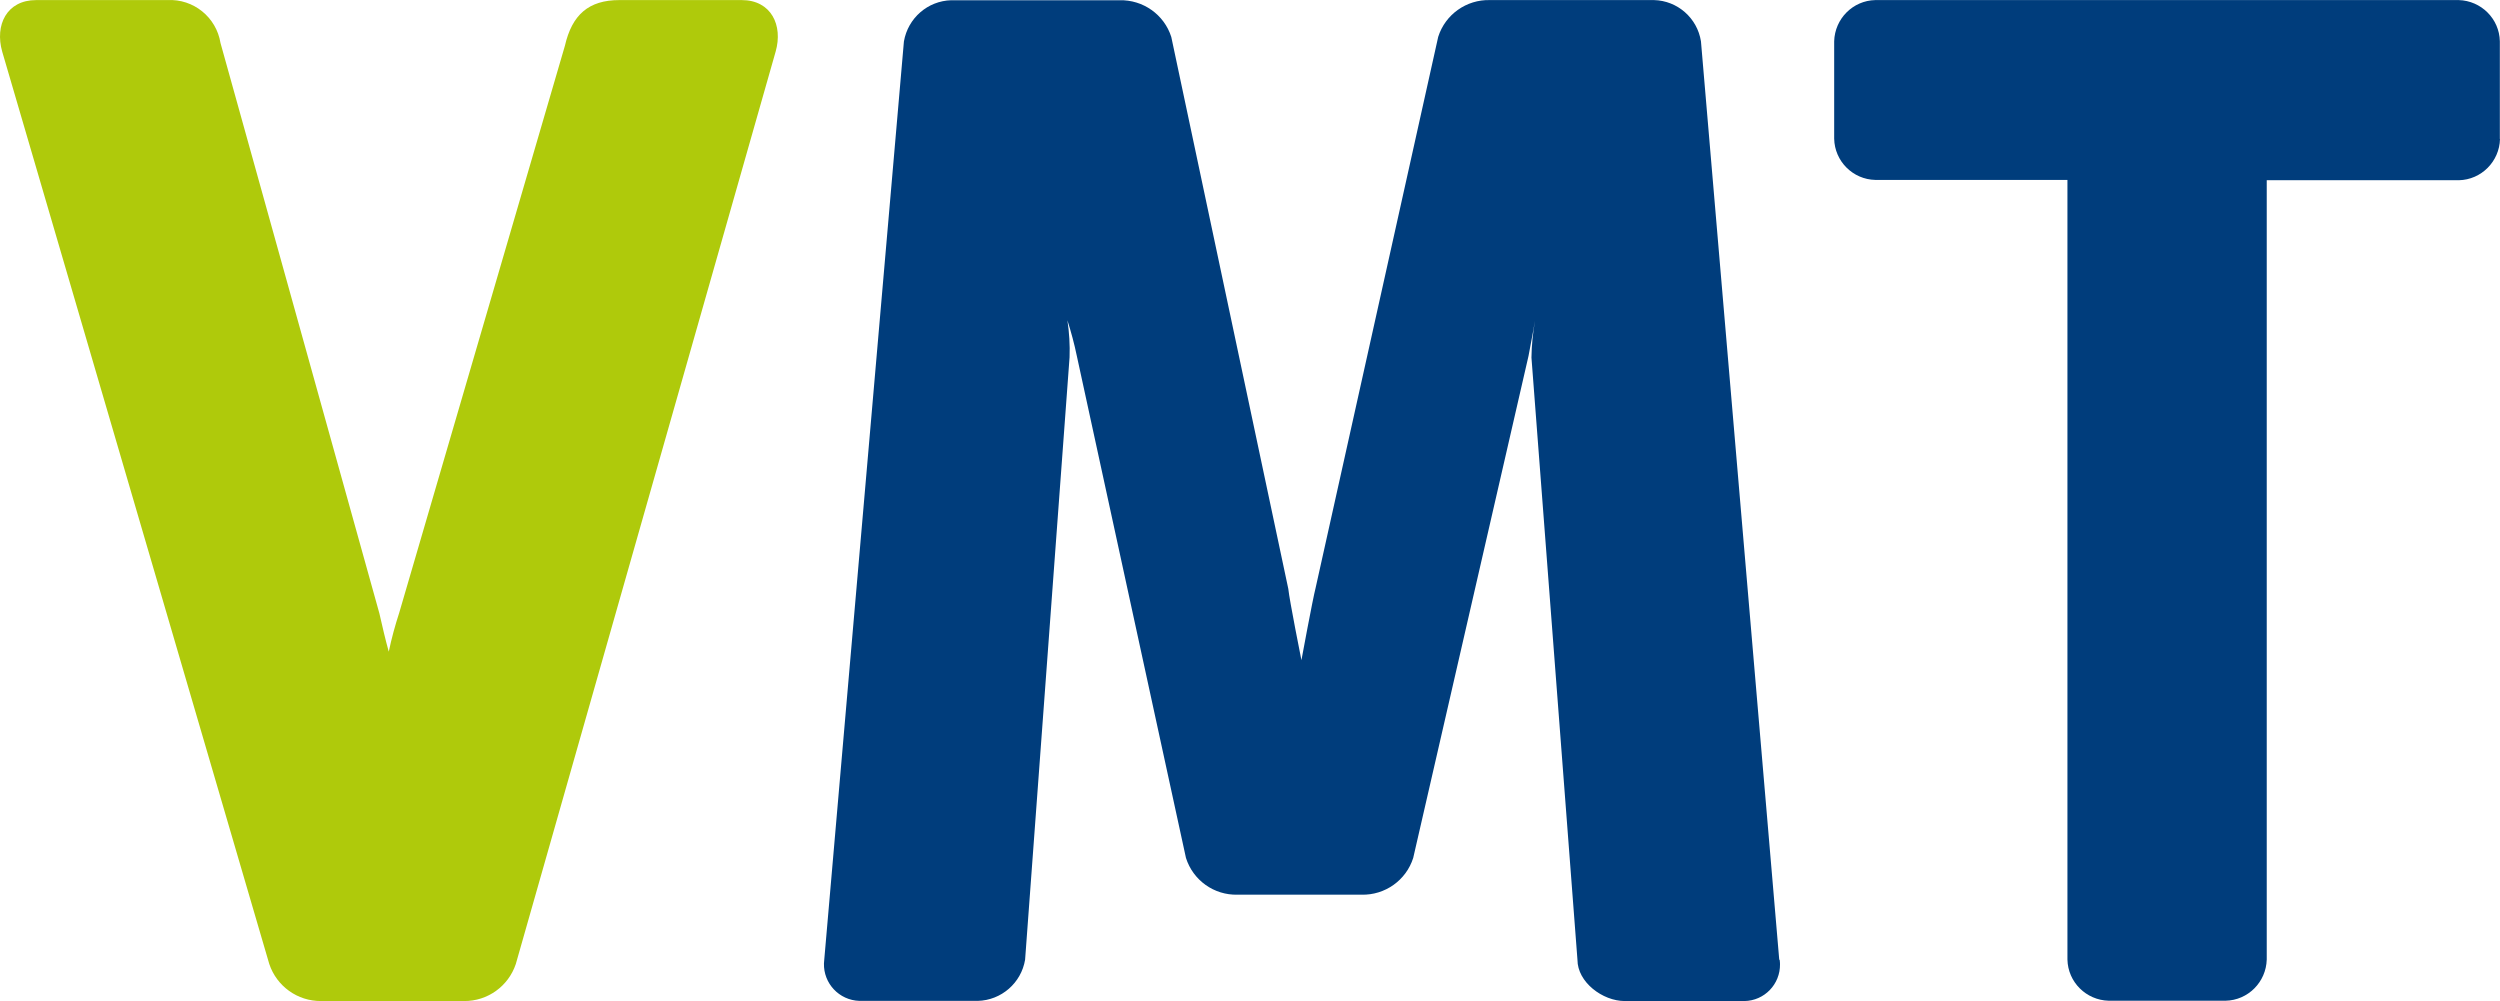
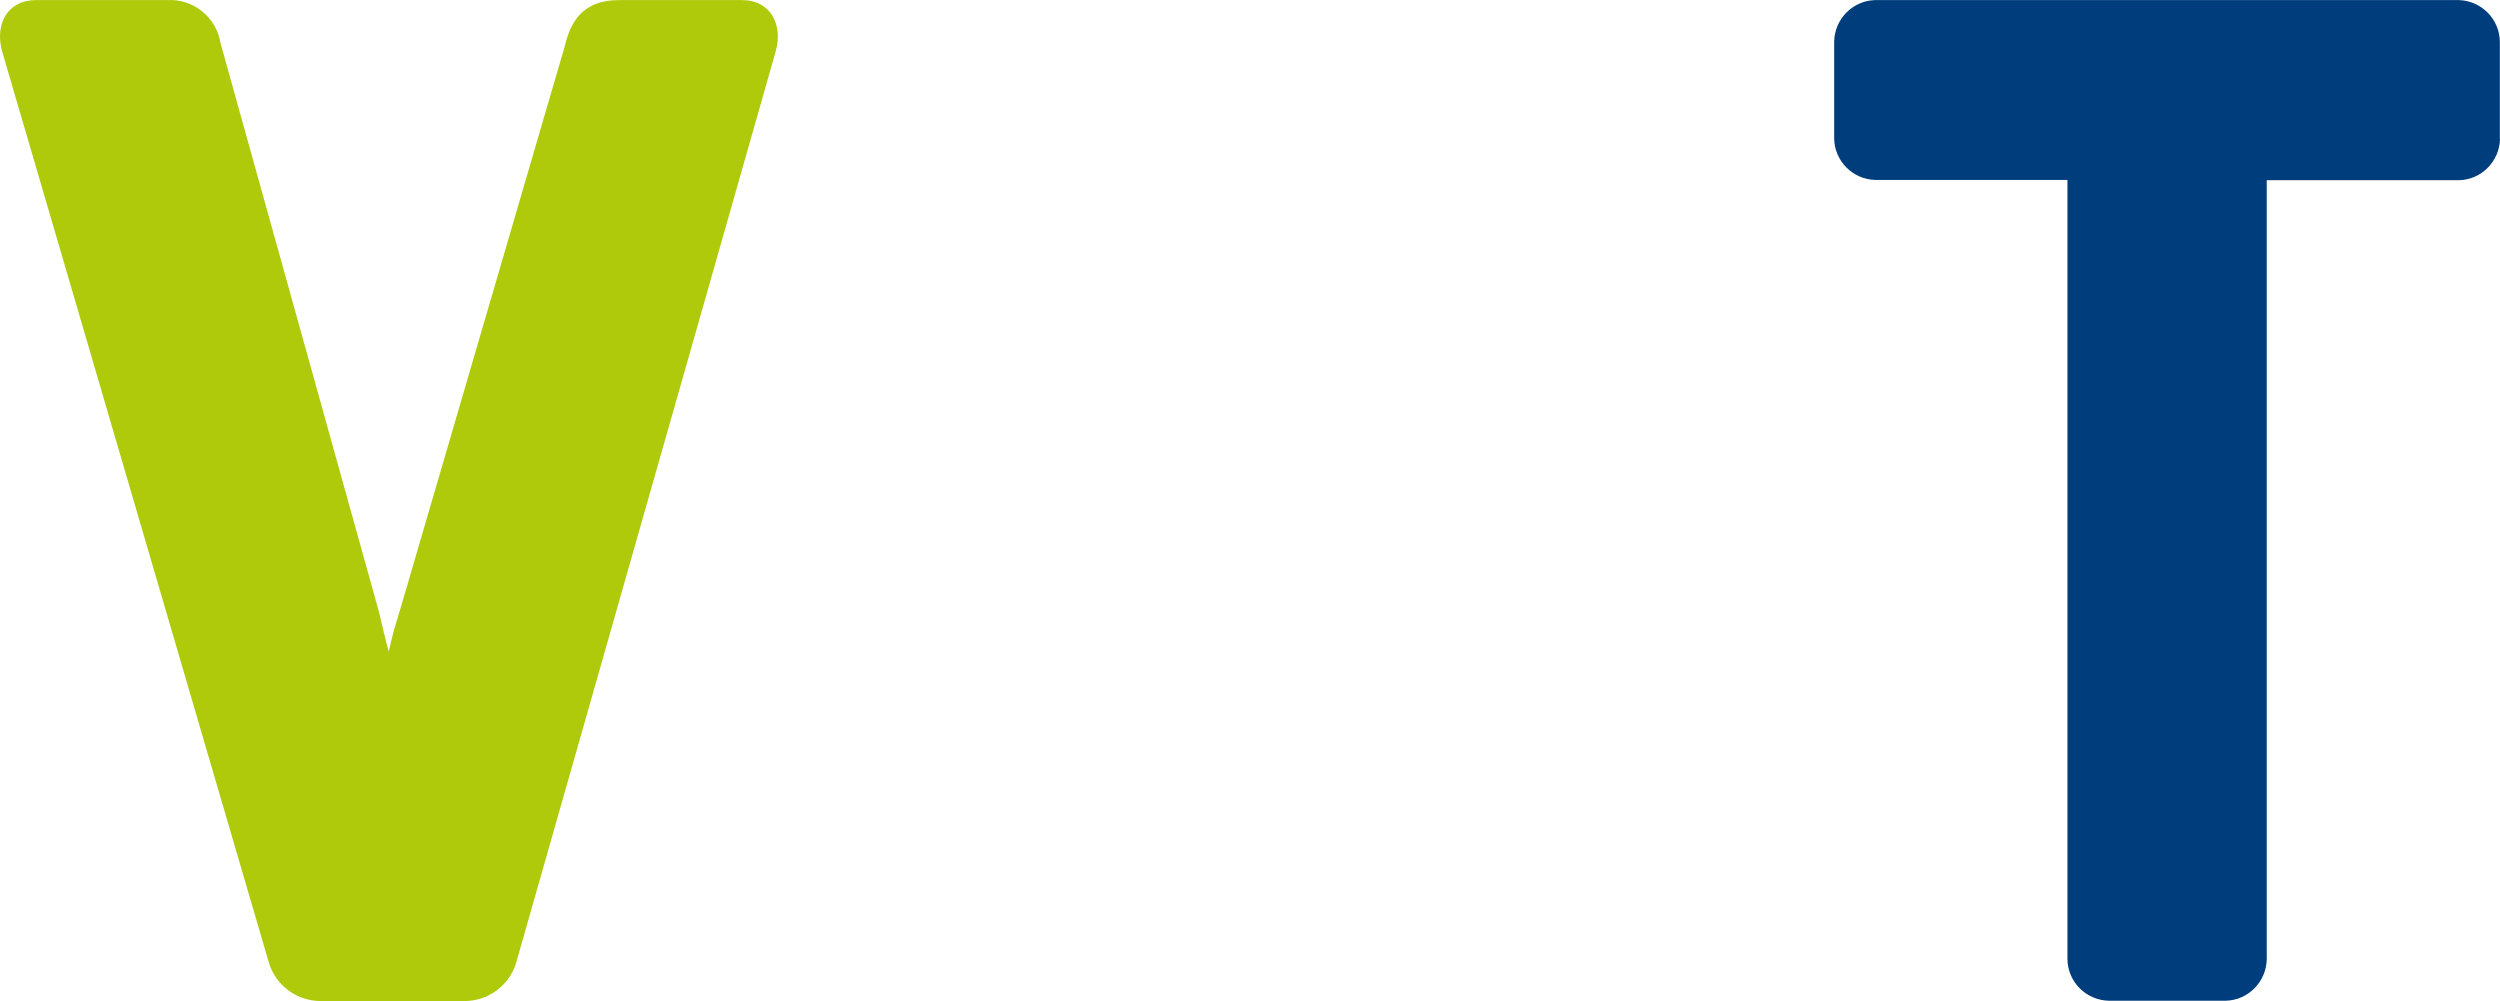
<svg xmlns="http://www.w3.org/2000/svg" version="1.1" id="Ebene_1" x="0px" y="0px" viewBox="0 0 161.943 64.845" xml:space="preserve" width="161.943" height="64.845">
  <defs id="defs1" />
  <style type="text/css" id="style1">
	.st0{fill:#003D7C;}
	.st1{fill:#AFCA0B;}
</style>
  <path id="Pfad_3" class="st1" d="m 50.243,3.345 c 0.49,-1.71 -0.29,-3.34 -2.2,-3.34 h -7.92 c -2,0 -3.07,0.96 -3.53,2.96 l -10.73,36.72 c -0.27,0.83 -0.5,1.67 -0.68,2.53 -0.23,-0.83 -0.4,-1.57 -0.61,-2.49 l -10.29,-36.94 c -0.27,-1.67 -1.75,-2.87 -3.44,-2.78 H 2.343 c -1.91,0 -2.69,1.62 -2.2,3.34 L 17.443,62.445 c 0.48,1.44 1.83,2.41 3.35,2.4 h 9.27 c 1.52,0.01 2.87,-0.96 3.35,-2.4 z" />
-   <path id="Pfad_4" class="st0" d="m 115.253,62.155 -5.07,-59.48 c -0.24,-1.51 -1.52,-2.63 -3.04,-2.67 H 96.513 c -1.52,-0.04 -2.89,0.93 -3.35,2.38 l -7.94,35.69 c -0.2,0.78 -0.92,4.69 -0.92,4.69 0,0 -0.78,-3.9 -0.85,-4.62 l -7.58,-35.75 c -0.46,-1.45 -1.83,-2.42 -3.36,-2.38 h -10.89 c -1.53,0.04 -2.81,1.16 -3.07,2.67 l -5.16,59.48 c -0.17,1.3 0.75,2.48 2.04,2.65 0.08,0.01 0.17,0.02 0.25,0.02 h 7.65 c 1.53,-0.04 2.82,-1.16 3.07,-2.67 l 2.88,-39.02 c 0.03,-0.8 -0.02,-1.61 -0.14,-2.4 0.24,0.76 0.45,1.53 0.61,2.31 l 7.07,32.52 c 0.46,1.45 1.82,2.42 3.34,2.38 h 8.03 c 1.52,0.04 2.89,-0.93 3.35,-2.38 l 7.47,-32.52 c 0.13,-0.65 0.42,-2.27 0.42,-2.27 -0.14,0.79 -0.22,1.58 -0.23,2.38 l 2.98,39.01 c 0,1.44 1.62,2.67 3.07,2.67 h 7.74 c 1.3,-0.02 2.33,-1.09 2.31,-2.39 0,-0.09 -0.01,-0.18 -0.02,-0.27" />
  <path id="Pfad_5" class="st0" d="m 161.933,8.995 v -6.32 c -0.03,-1.46 -1.21,-2.63 -2.67,-2.67 h -37.78 c -1.46,0.03 -2.63,1.21 -2.67,2.67 v 6.31 c 0.03,1.46 1.21,2.64 2.67,2.67 h 12.44 v 50.5 c 0.03,1.46 1.21,2.63 2.67,2.67 h 7.57 c 1.46,-0.03 2.63,-1.21 2.67,-2.67 v -50.48 h 12.44 c 1.46,-0.03 2.63,-1.21 2.67,-2.67" />
</svg>